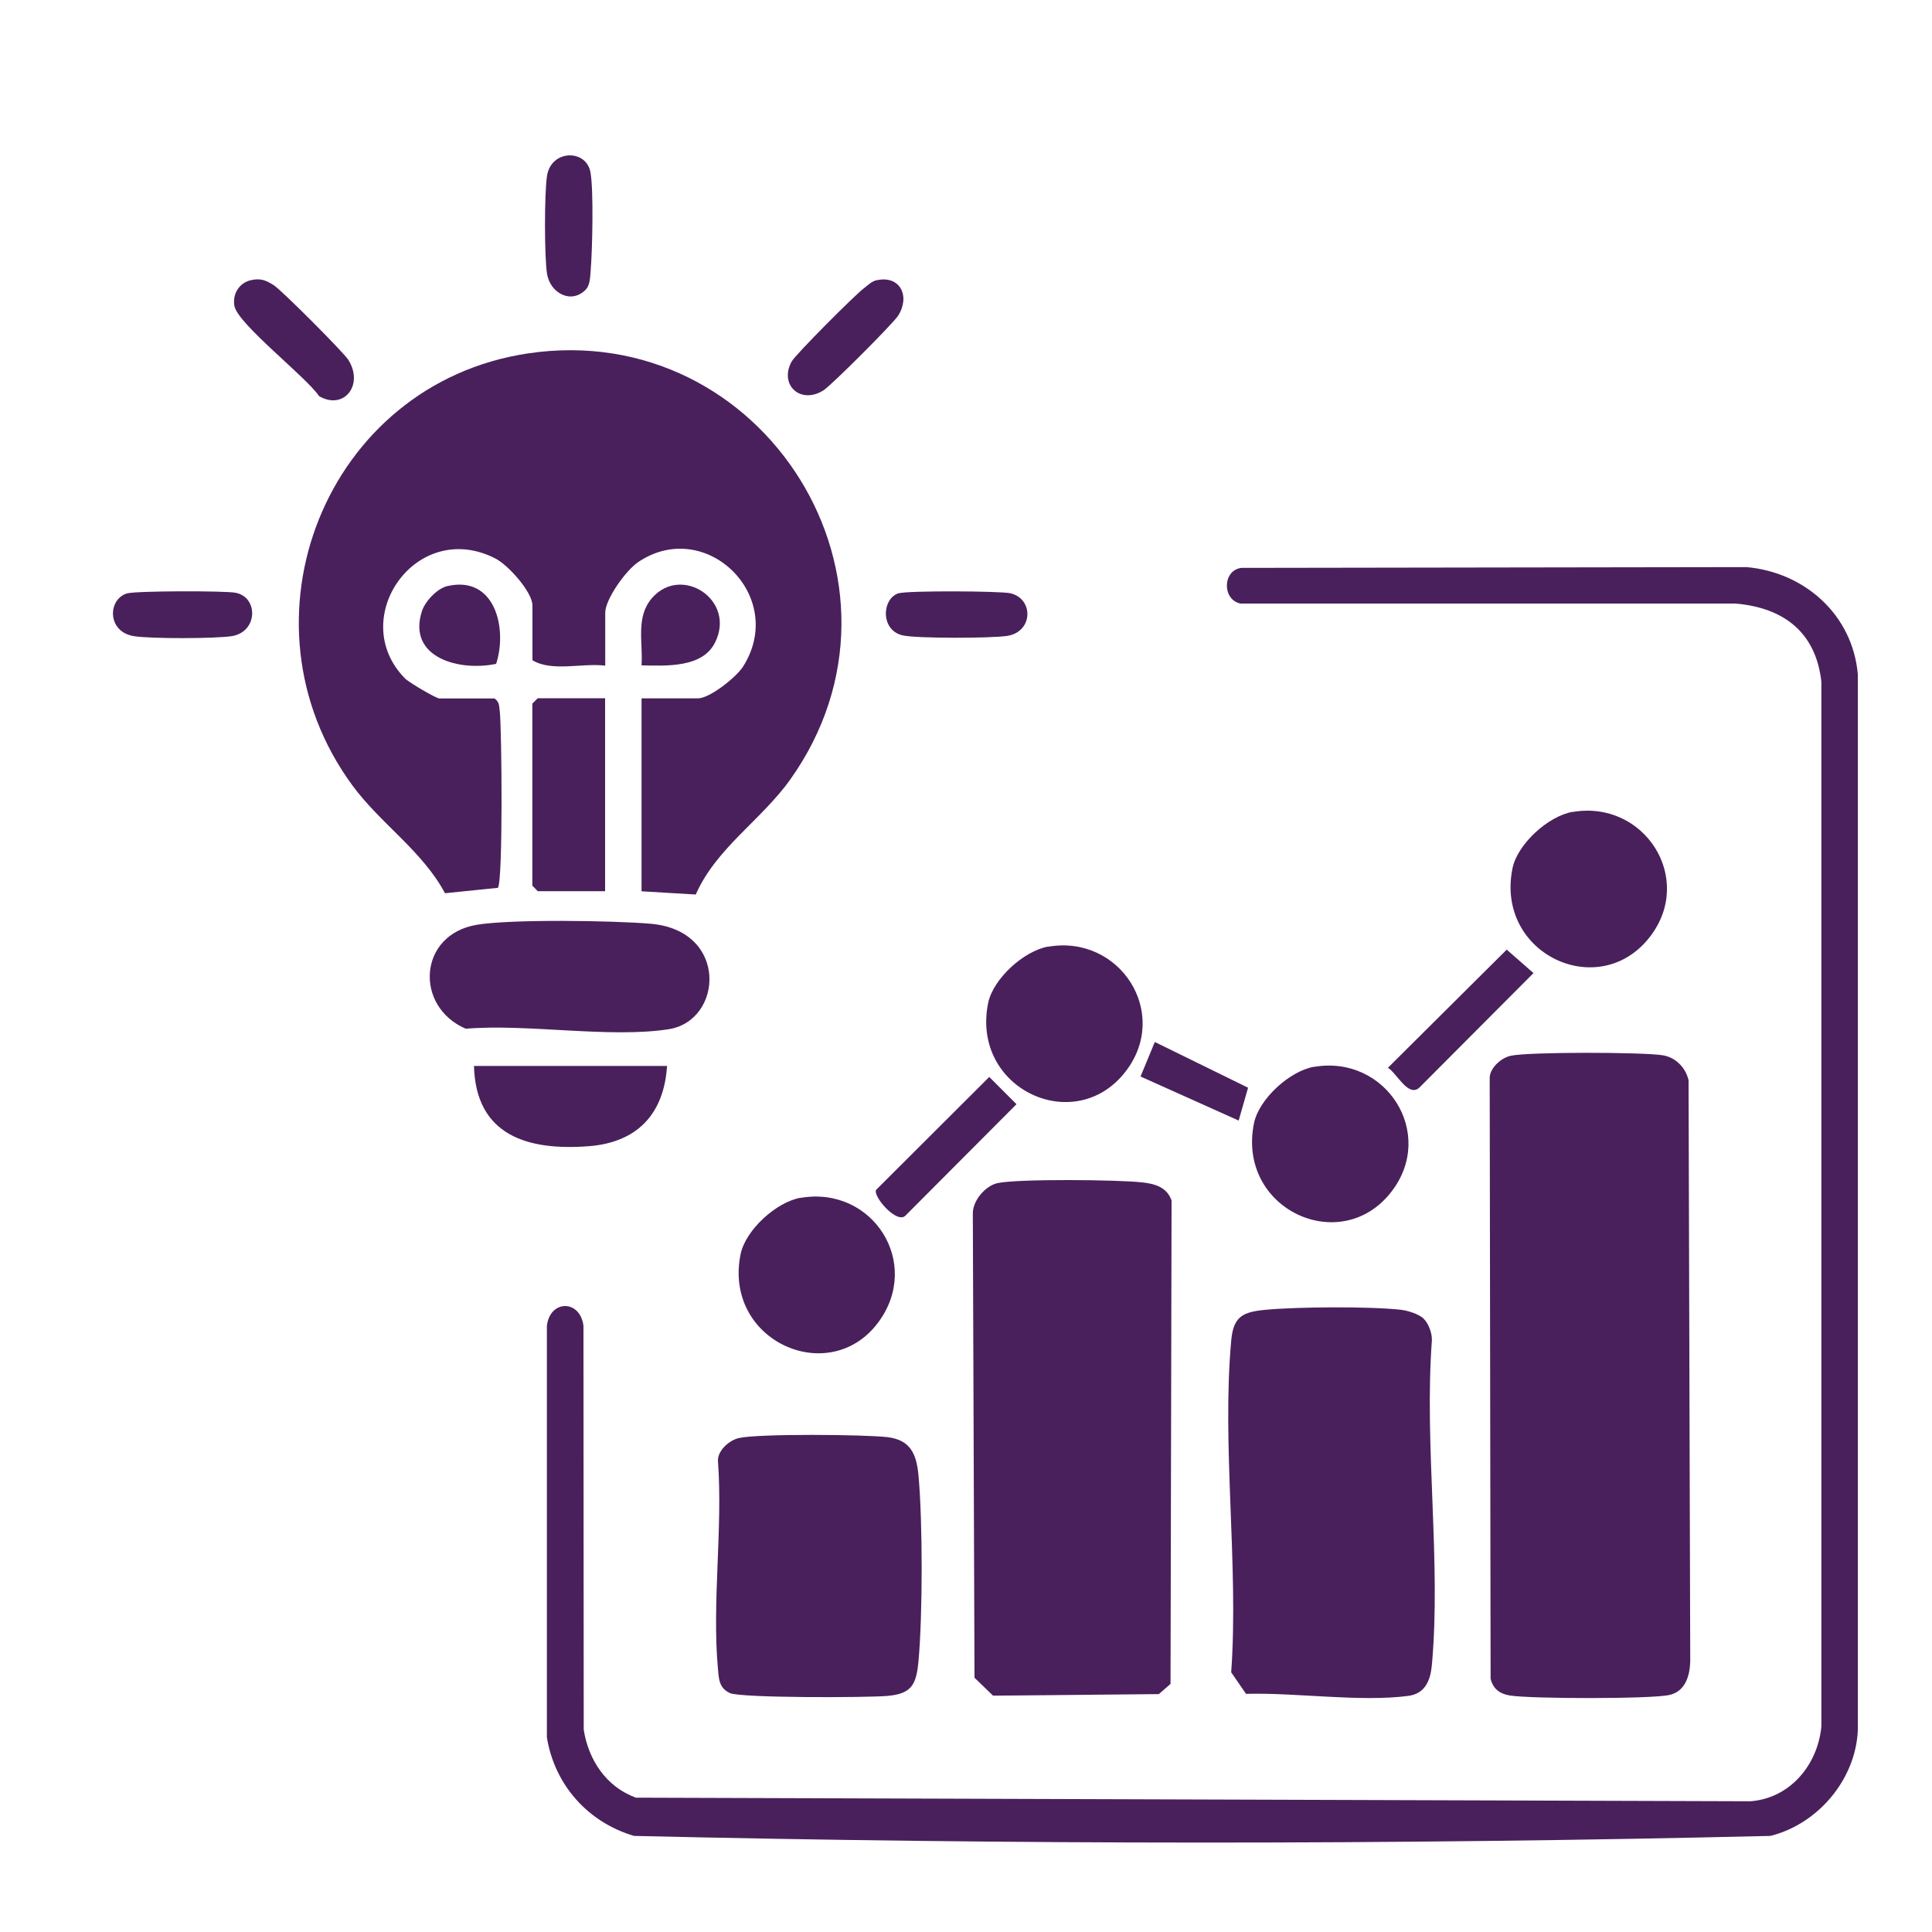
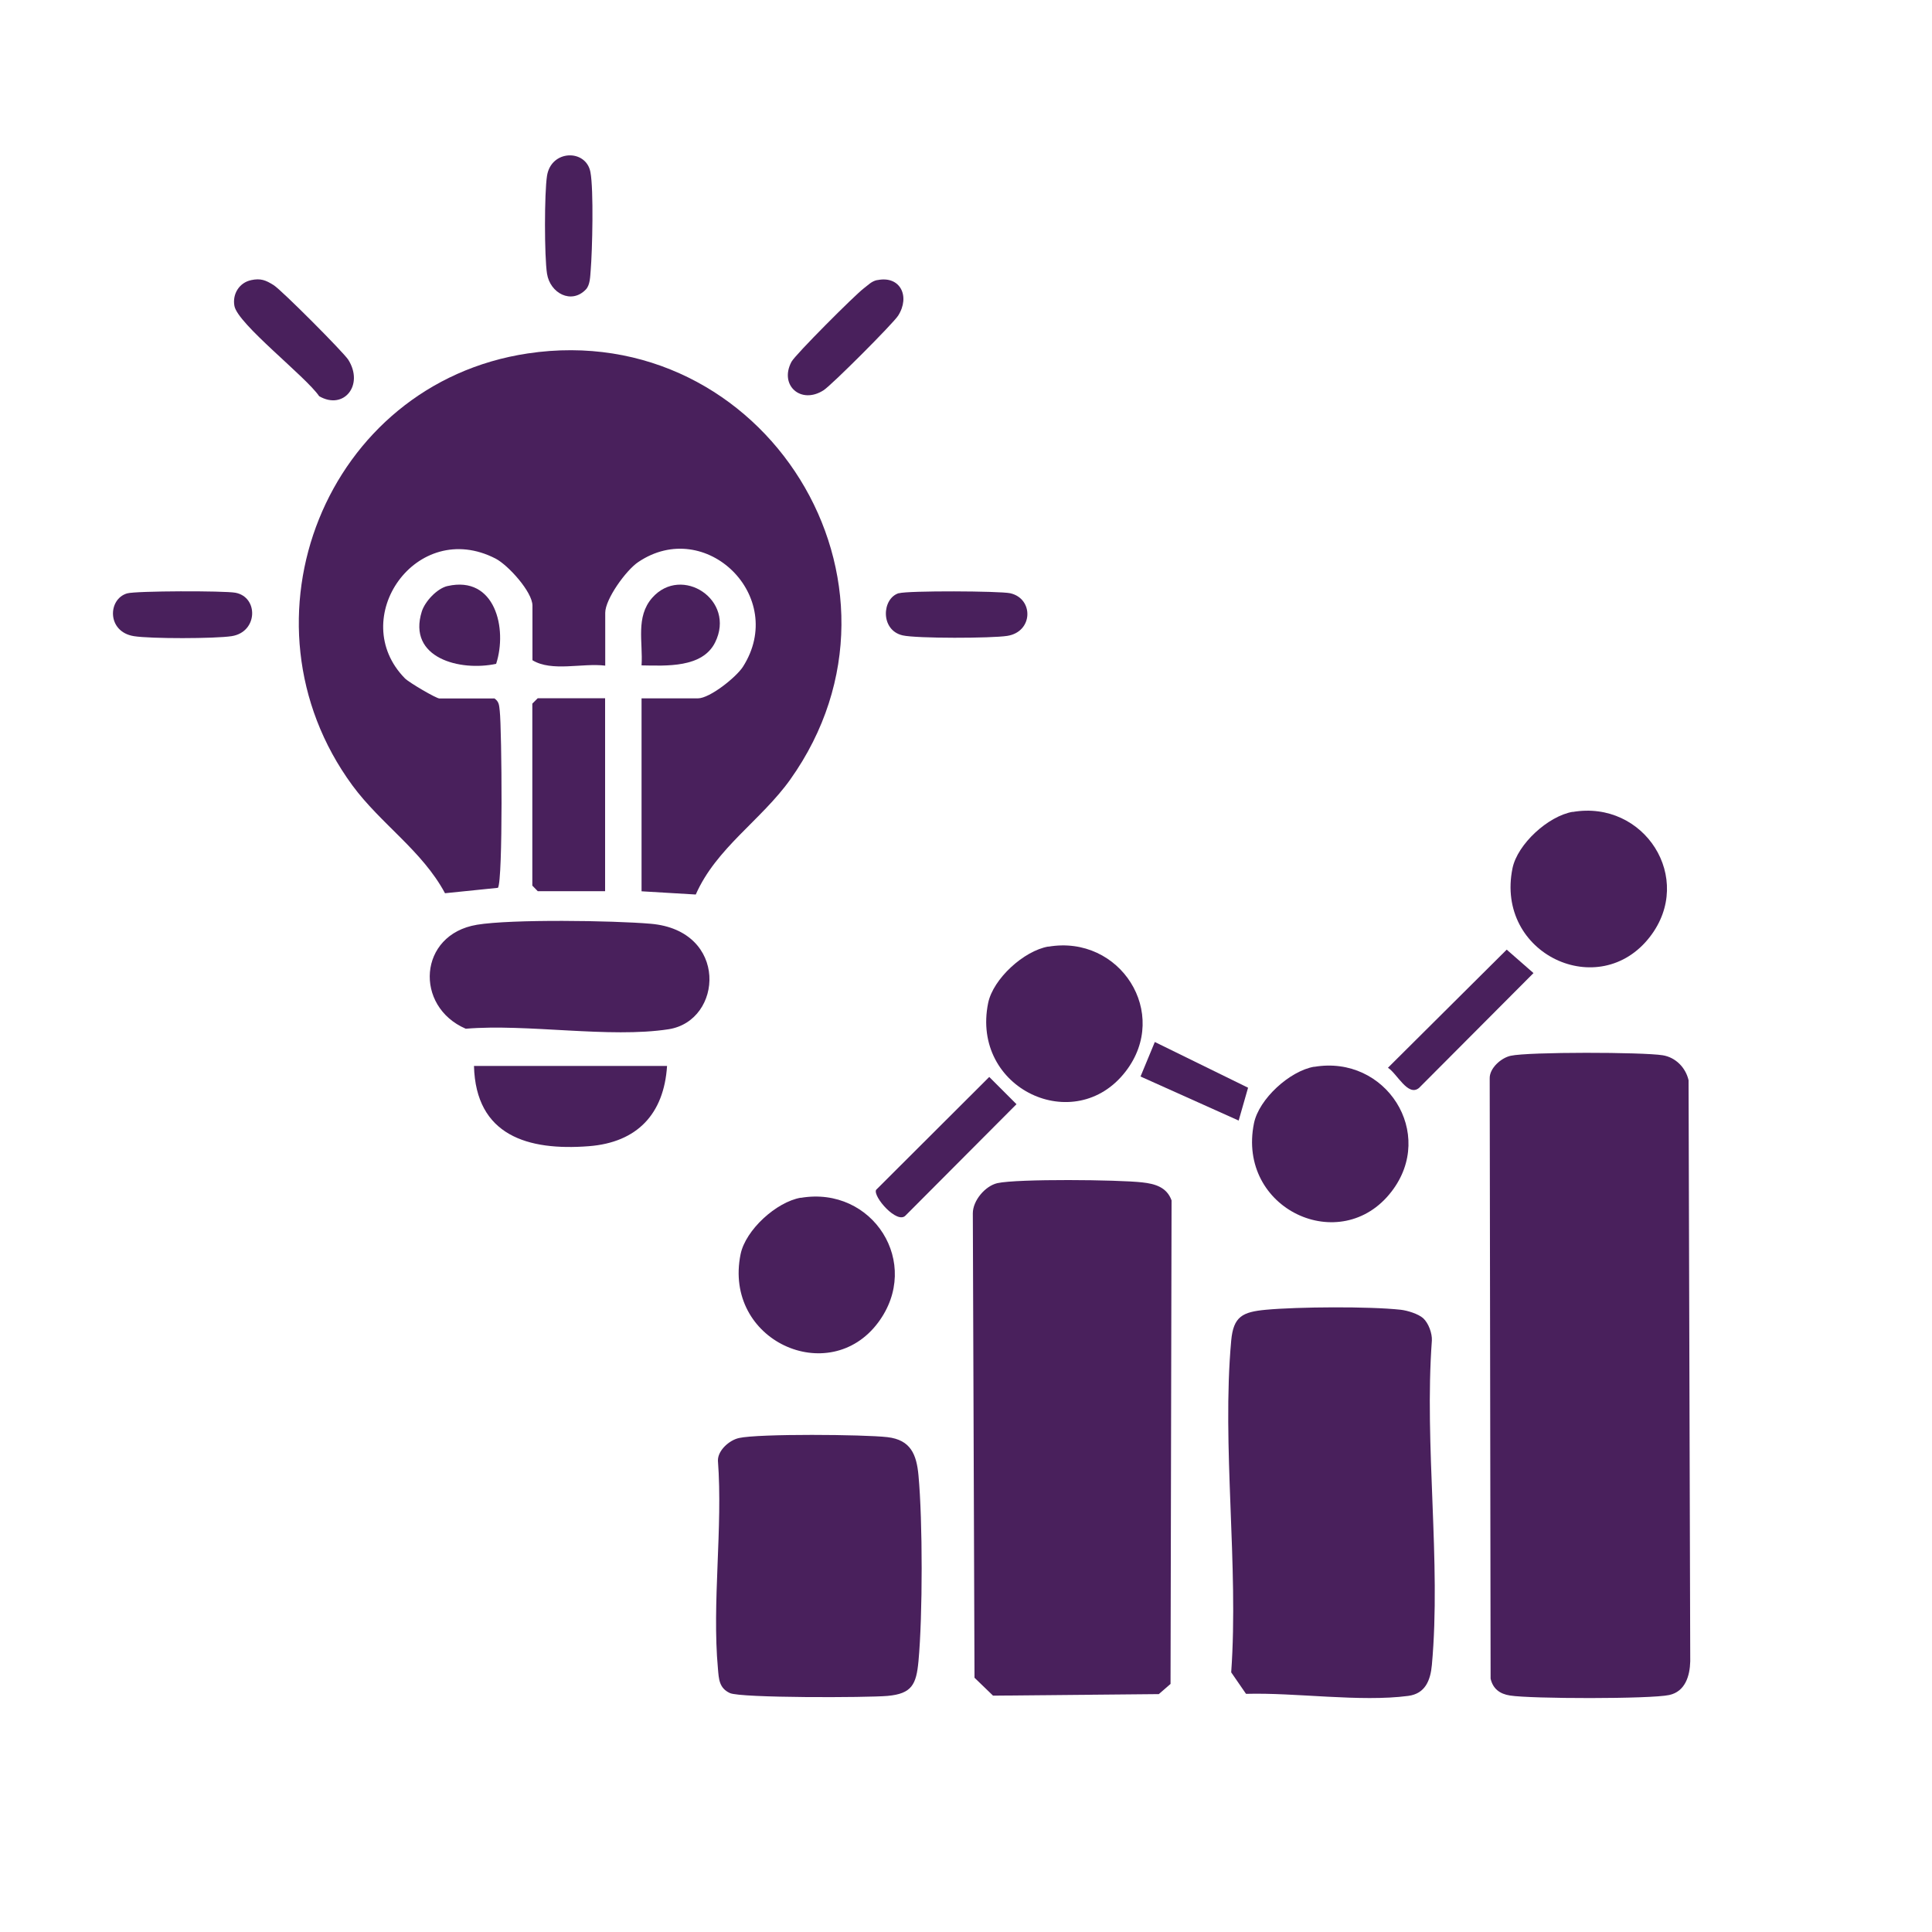
<svg xmlns="http://www.w3.org/2000/svg" id="Layer_1" data-name="Layer 1" viewBox="0 0 150 150">
  <defs>
    <style>
      .cls-1 {
        fill: #49205c;
      }
    </style>
  </defs>
  <path class="cls-1" d="M38.36,54.21c.4.25.39.56.44.98.16,1.39.26,13.18-.14,13.74l-4.11.42c-1.77-3.3-5-5.39-7.19-8.37-9.38-12.79-2.07-31.19,13.62-33.54,18.35-2.75,31.23,17.82,20.37,33.09-2.25,3.15-5.75,5.32-7.33,8.92l-4.21-.25v-14.98h4.38c.91,0,2.96-1.63,3.49-2.45,3.48-5.45-2.89-11.67-8.13-8.13-.94.63-2.56,2.87-2.56,3.94v4.1c-1.78-.22-4.14.5-5.65-.42v-4.24c0-1.06-1.88-3.14-2.86-3.65-6.15-3.17-11.6,4.66-7.04,9.3.33.33,2.43,1.56,2.68,1.56h4.24Z" />
-   <path class="cls-1" d="M96.37,44.09l39.23-.06c4.52.4,8.24,3.71,8.64,8.32v82c-.17,3.82-3.11,7.28-6.79,8.19-29.31.7-58.91.68-88.22,0-3.57-1.05-6.17-3.95-6.77-7.65v-31.96c.25-2.04,2.58-2.04,2.84,0l.02,31.36c.37,2.36,1.75,4.44,4.05,5.28l86.53.28c3.09-.23,5.23-2.84,5.51-5.8V52.92c-.43-3.85-2.95-5.74-6.66-6.06h-38.43c-1.44-.28-1.42-2.58.06-2.77Z" />
  <path class="cls-1" d="M117.29,81.97c1.39-.31,10.25-.29,11.8-.04,1.01.16,1.79.97,2.01,1.94l.13,45.12c-.03,1.13-.39,2.34-1.63,2.61-1.47.32-10.74.3-12.36.04-.79-.12-1.33-.52-1.51-1.31l-.07-46.6c-.02-.8.89-1.6,1.63-1.76Z" />
  <path class="cls-1" d="M77.43,91.86c1.58-.35,9.41-.27,11.25-.06,1,.11,1.91.37,2.28,1.4l-.08,37.54-.91.79-12.87.12-1.44-1.39-.13-36.06c0-.99.96-2.12,1.9-2.34Z" />
  <path class="cls-1" d="M110.5,102.35c.41.38.7,1.17.67,1.73-.6,8.11.73,17.2,0,25.19-.11,1.2-.52,2.23-1.84,2.4-3.72.49-8.75-.27-12.59-.16l-1.15-1.67c.59-8.3-.74-17.57,0-25.75.17-1.89.89-2.23,2.69-2.4,2.48-.23,8.04-.27,10.48,0,.52.06,1.36.32,1.74.66Z" />
  <path class="cls-1" d="M57.36,111.65c1.55-.35,9.73-.28,11.54-.07s2.26,1.35,2.41,2.96c.33,3.56.33,10.88,0,14.44-.17,1.8-.51,2.52-2.4,2.69-1.56.14-11.39.17-12.24-.22s-.86-1.11-.93-1.9c-.47-5.12.39-10.94,0-16.14-.02-.8.89-1.6,1.63-1.76Z" />
  <path class="cls-1" d="M37.01,71.8c2.71-.45,10.6-.33,13.51-.08,6.06.52,5.62,7.53,1.39,8.19-4.6.71-10.96-.44-15.75-.04-4.01-1.73-3.69-7.31.86-8.07Z" />
  <path class="cls-1" d="M62.17,93c5.59-.95,9.44,5.08,6.01,9.68-3.81,5.11-12.05,1.41-10.68-5.31.39-1.88,2.77-4.05,4.67-4.38Z" />
  <path class="cls-1" d="M122.1,63.04c5.57-.95,9.49,5.16,6.01,9.68-3.93,5.12-12.04,1.36-10.68-5.31.39-1.88,2.77-4.05,4.67-4.38Z" />
  <path class="cls-1" d="M81.39,73.5c5.57-.95,9.49,5.16,6.01,9.68-3.93,5.12-12.04,1.36-10.68-5.31.39-1.88,2.77-4.05,4.67-4.38Z" />
-   <path class="cls-1" d="M102.03,82.83c5.57-.95,9.49,5.16,6.01,9.68-3.93,5.12-12.04,1.36-10.68-5.31.39-1.88,2.77-4.05,4.67-4.38Z" />
+   <path class="cls-1" d="M102.03,82.83c5.57-.95,9.49,5.16,6.01,9.68-3.93,5.12-12.04,1.36-10.68-5.31.39-1.88,2.77-4.05,4.67-4.38" />
  <polygon class="cls-1" points="46.98 54.21 46.98 69.19 41.75 69.19 41.33 68.76 41.33 54.63 41.75 54.21 46.98 54.21" />
  <path class="cls-1" d="M51.79,82.76c-.24,3.73-2.32,5.94-6.07,6.23-4.73.37-8.78-.82-8.92-6.23h14.98Z" />
  <path class="cls-1" d="M19.49,21.75c.75-.16,1.14,0,1.76.39s5.42,5.21,5.79,5.79c1.24,1.97-.35,3.94-2.26,2.83-1.03-1.52-6.33-5.61-6.58-7.01-.17-.92.38-1.81,1.3-2Z" />
  <path class="cls-1" d="M76.8,83.61l2.12,2.12-8.61,8.64c-.65.71-2.55-1.47-2.29-1.99l8.78-8.76Z" />
  <path class="cls-1" d="M116.98,73.73l2.08,1.82-8.89,8.92c-.86.7-1.7-1.12-2.41-1.57l9.22-9.17Z" />
  <path class="cls-1" d="M68.11,21.75c1.78-.37,2.58,1.25,1.62,2.76-.39.61-5.17,5.4-5.79,5.79-1.76,1.13-3.46-.39-2.49-2.21.29-.55,4.93-5.19,5.61-5.7.34-.25.6-.56,1.06-.65Z" />
  <path class="cls-1" d="M69.79,46.06c.69-.21,7.83-.18,8.65,0,1.83.42,1.78,3-.24,3.31-1.19.19-7.04.21-8.12-.04-1.75-.4-1.62-2.88-.29-3.28Z" />
  <path class="cls-1" d="M45.49,22.47c-1.12,1.18-2.78.3-3.02-1.22-.21-1.33-.21-6.27,0-7.6.32-2.04,3.03-2.09,3.37-.29.26,1.37.15,6.09.02,7.64-.04.46-.04,1.12-.37,1.47Z" />
  <path class="cls-1" d="M9.87,46.07c.71-.2,7.55-.21,8.41-.05,1.8.34,1.75,3.05-.29,3.37-1.29.2-6.32.21-7.6,0-2.1-.34-2.03-2.88-.52-3.32Z" />
  <path class="cls-1" d="M34.75,45.5c3.7-.84,4.66,3.32,3.77,6.04-2.79.6-6.91-.44-5.77-4.07.25-.78,1.18-1.78,1.99-1.97Z" />
  <path class="cls-1" d="M49.81,51.66c.12-1.8-.48-3.76.83-5.25,2.28-2.58,6.52.17,4.88,3.47-.99,1.99-3.8,1.81-5.71,1.78Z" />
  <polygon class="cls-1" points="96.17 87 88.55 83.58 89.66 80.9 96.9 84.45 96.17 87" />
</svg>